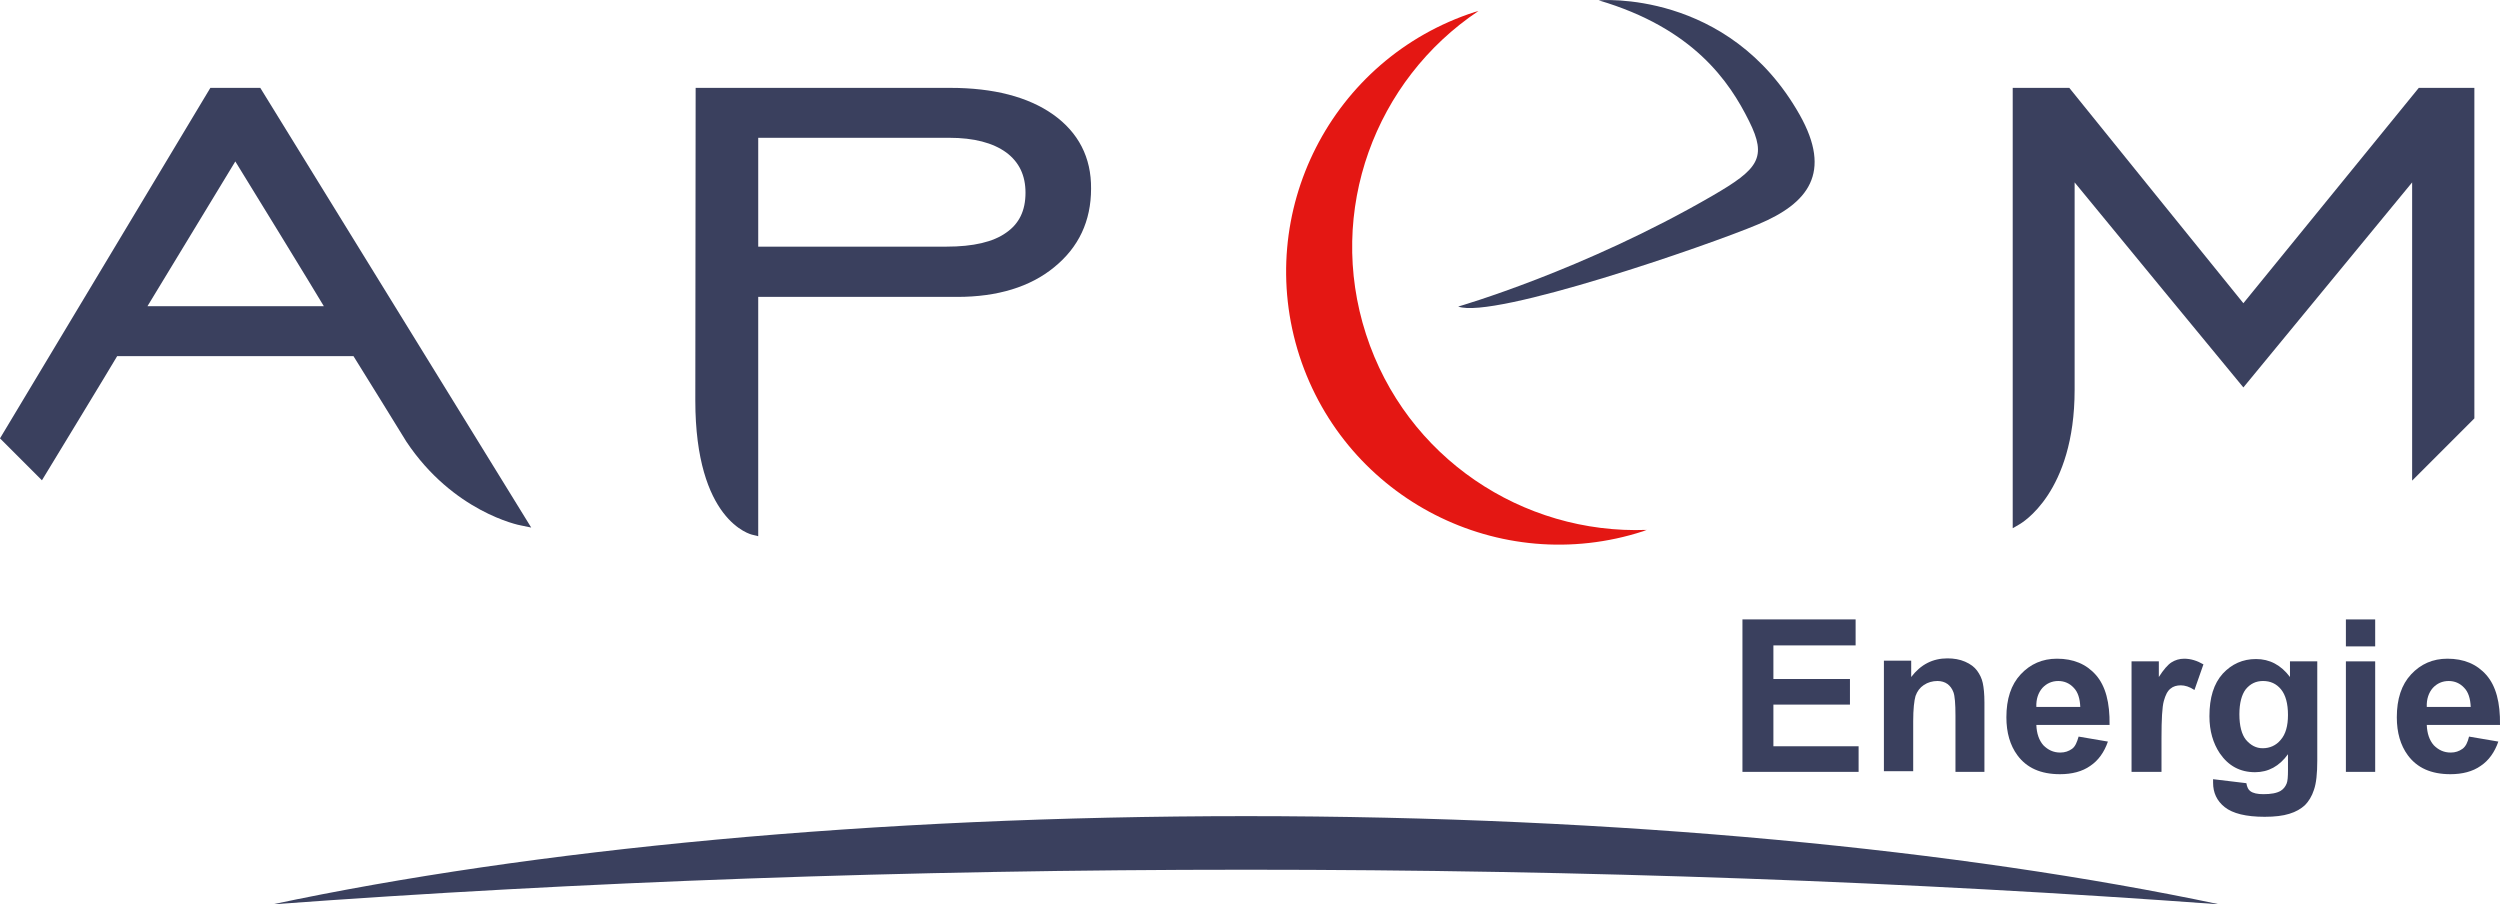
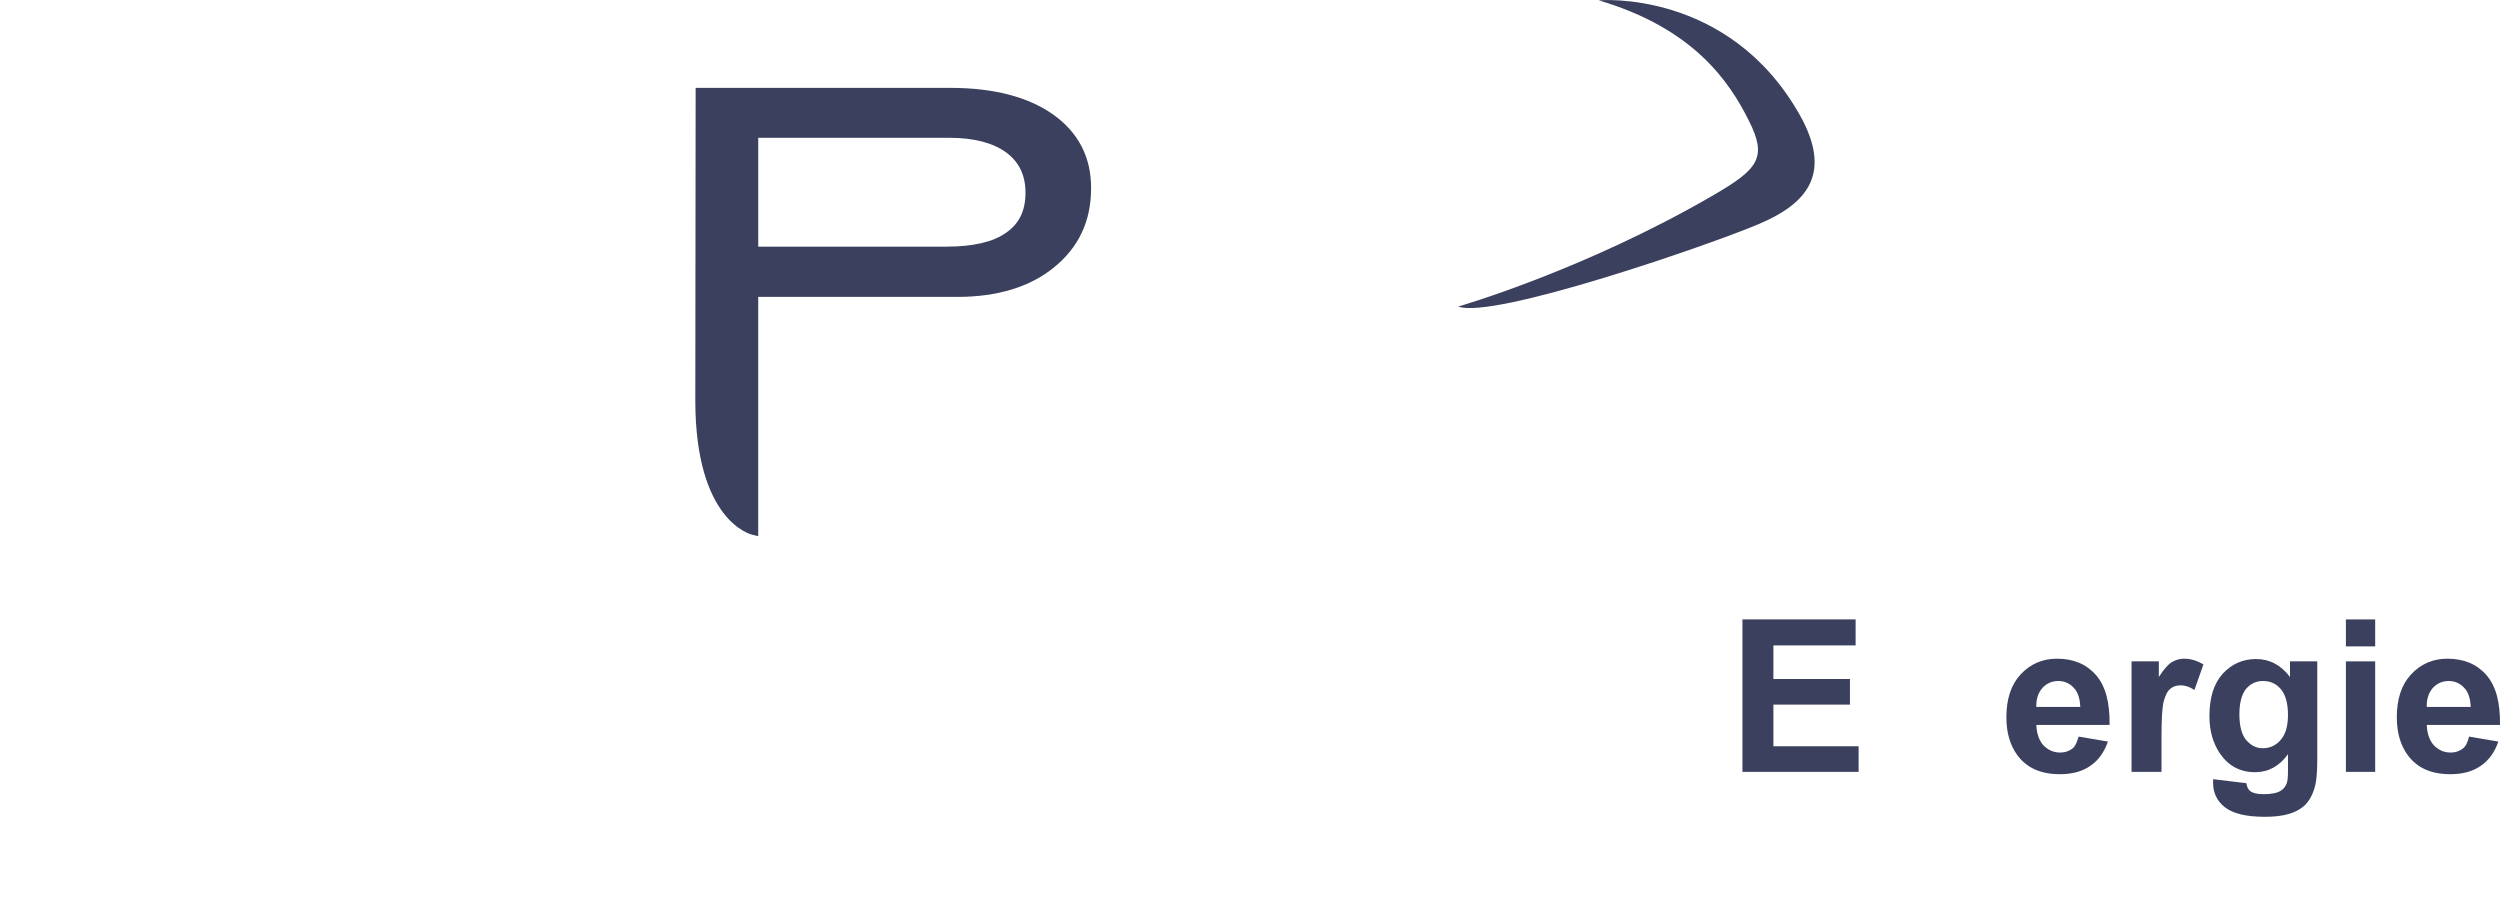
<svg xmlns="http://www.w3.org/2000/svg" version="1.1" id="Calque_1" x="0px" y="0px" viewBox="0 0 751.1 271.7" style="enable-background:new 0 0 751.1 271.7;" xml:space="preserve">
  <style type="text/css">
	.st0{fill:#3A405E;}
	.st1{fill:#E41713;}
</style>
  <g>
    <g>
      <g>
        <g>
-           <path class="st0" d="M78.2,26.4h-15L0,131.7l12.6,12.6c0,0,21.9-36,22.6-37.3h71c0.8,1.2,15.9,25.7,15.9,25.7      c14,21,33.7,25.1,34.6,25.2l2.9,0.6L78.2,26.4z M44.3,92c2.1-3.5,24.4-40.2,26.4-43.5c2,3.2,24.5,39.9,26.6,43.5H44.3z" />
          <path class="st0" d="M316.4,34.4c-7.5-5.3-17.9-8-30.9-8H209l-0.1,93.9c0,36.2,16.6,40.3,17.3,40.4l1.6,0.4c0,0,0-69.4,0-71.9      c2.5,0,59.8,0,59.8,0c12.1,0,21.9-3,29.1-8.9c7.4-6,11.1-13.9,11.1-23.6C327.9,47.3,324,39.8,316.4,34.4z M284.4,74.1      c0,0-54,0-56.6,0V41.4c2.5,0,57.4,0,57.4,0c7.4,0,13.1,1.5,17.1,4.4c3.9,2.9,5.8,6.9,5.8,12.1c0,5.4-1.9,9.3-5.8,12      C298.4,72.7,292.4,74.1,284.4,74.1z" />
-           <path class="st0" d="M726.7,26.4c0,0-50.7,62.2-52.7,64.7c-2-2.4-52.3-64.7-52.3-64.7h-17v132.3l1.9-1.1      c0.7-0.4,16.7-9.5,16.7-40.5c0,0,0-55.7,0-62.3c4.2,5.2,50.7,61.6,50.7,61.6s46.5-56.5,50.7-61.6c0,6.8,0,89.6,0,89.6l18.7-18.7      V26.4H726.7z" />
        </g>
        <path class="st0" d="M438.1,92.1c0,0,37.6-10.8,76.4-33.3c13.8-8,16.5-11.4,11-22.4c-5.9-11.9-16.7-27.9-45.2-36.3     c0,0,39-3.5,60.4,34.4c9.8,17.4,2.6,26.6-12.5,32.9C513.3,73.7,448.7,96,438.1,92.1z" />
-         <path class="st1" d="M410.4,100.4c-12-37.1,2.8-76.4,33.8-97.1c-0.3,0.1-0.7,0.2-1.1,0.3c-43.1,14-66.6,60.2-52.7,103.3     c14,43.1,60.2,66.7,103.3,52.7c0.3-0.1,0.7-0.3,1-0.4C457.5,160.6,422.4,137.5,410.4,100.4z" />
      </g>
-       <path class="st0" d="M374.4,261.3c101.8,0,200,3.6,292.4,10.4c-77.7-16.4-180.1-26.5-292.4-26.5c-112.4,0-214.8,10-292.5,26.5    C174.3,264.9,272.5,261.3,374.4,261.3z" />
      <g>
        <path class="st0" d="M523.5,231.9v-45.8h34v7.8h-24.7V204h23v7.7h-23v12.5h25.6v7.7H523.5z" />
-         <path class="st0" d="M596.3,231.9h-8.8v-16.9c0-3.6-0.2-5.9-0.6-7c-0.4-1.1-1-1.9-1.8-2.5c-0.8-0.6-1.9-0.9-3-0.9     c-1.5,0-2.9,0.4-4.1,1.2c-1.2,0.8-2,1.9-2.5,3.3c-0.4,1.4-0.7,3.9-0.7,7.6v15h-8.8v-33.2h8.2v4.9c2.9-3.8,6.5-5.6,10.9-5.6     c1.9,0,3.7,0.3,5.3,1c1.6,0.7,2.8,1.6,3.6,2.7c0.8,1.1,1.4,2.3,1.7,3.7c0.3,1.4,0.5,3.3,0.5,5.9V231.9z" />
        <path class="st0" d="M624.5,221.3l8.8,1.5c-1.1,3.2-2.9,5.7-5.3,7.3c-2.4,1.7-5.5,2.5-9.1,2.5c-5.8,0-10-1.9-12.8-5.7     c-2.2-3-3.3-6.8-3.3-11.4c0-5.5,1.4-9.8,4.3-12.9c2.9-3.1,6.5-4.7,10.9-4.7c4.9,0,8.8,1.6,11.7,4.9c2.9,3.3,4.2,8.3,4.1,15h-22     c0.1,2.6,0.8,4.6,2.1,6.1c1.4,1.4,3,2.2,5.1,2.2c1.4,0,2.5-0.4,3.5-1.1S624,223,624.5,221.3z M625,212.4c-0.1-2.5-0.7-4.5-2-5.8     c-1.2-1.3-2.8-2-4.6-2c-1.9,0-3.5,0.7-4.8,2.1c-1.2,1.4-1.9,3.3-1.8,5.7H625z" />
        <path class="st0" d="M649.2,231.9h-8.8v-33.2h8.2v4.7c1.4-2.2,2.7-3.7,3.8-4.4c1.1-0.7,2.4-1.1,3.8-1.1c2,0,3.9,0.6,5.8,1.7     l-2.7,7.7c-1.5-1-2.9-1.4-4.1-1.4c-1.2,0-2.3,0.3-3.1,1c-0.9,0.7-1.5,1.9-2,3.7c-0.5,1.8-0.7,5.5-0.7,11.1V231.9z" />
        <path class="st0" d="M664.9,234.1l10,1.2c0.2,1.2,0.6,2,1.2,2.4c0.8,0.6,2.1,0.9,3.9,0.9c2.3,0,4-0.3,5.2-1     c0.8-0.5,1.4-1.2,1.8-2.2c0.3-0.7,0.4-2.1,0.4-4v-4.8c-2.6,3.6-5.9,5.4-9.9,5.4c-4.5,0-8-1.9-10.6-5.7c-2-3-3.1-6.7-3.1-11.1     c0-5.6,1.3-9.8,4-12.8c2.7-2.9,6-4.4,10-4.4c4.1,0,7.5,1.8,10.2,5.4v-4.7h8.2v29.8c0,3.9-0.3,6.8-1,8.8c-0.6,1.9-1.6,3.5-2.7,4.6     c-1.2,1.1-2.7,2-4.7,2.6c-1.9,0.6-4.4,0.9-7.4,0.9c-5.6,0-9.6-1-12-2.9c-2.4-1.9-3.5-4.4-3.5-7.3     C664.9,234.8,664.9,234.5,664.9,234.1z M672.8,214.6c0,3.5,0.7,6.1,2,7.7c1.4,1.6,3,2.5,5,2.5c2.1,0,4-0.8,5.4-2.5     c1.5-1.7,2.2-4.2,2.2-7.5c0-3.4-0.7-6-2.1-7.7c-1.4-1.7-3.2-2.5-5.4-2.5c-2.1,0-3.8,0.8-5.2,2.5     C673.5,208.7,672.8,211.2,672.8,214.6z" />
        <path class="st0" d="M704.8,194.2v-8.1h8.8v8.1H704.8z M704.8,231.9v-33.2h8.8v33.2H704.8z" />
        <path class="st0" d="M741.8,221.3l8.8,1.5c-1.1,3.2-2.9,5.7-5.3,7.3c-2.4,1.7-5.5,2.5-9.1,2.5c-5.8,0-10-1.9-12.8-5.7     c-2.2-3-3.3-6.8-3.3-11.4c0-5.5,1.4-9.8,4.3-12.9c2.9-3.1,6.5-4.7,10.9-4.7c4.9,0,8.8,1.6,11.7,4.9c2.9,3.3,4.2,8.3,4.1,15h-22     c0.1,2.6,0.8,4.6,2.1,6.1c1.4,1.4,3,2.2,5.1,2.2c1.4,0,2.5-0.4,3.5-1.1S741.4,223,741.8,221.3z M742.3,212.4     c-0.1-2.5-0.7-4.5-2-5.8c-1.2-1.3-2.8-2-4.6-2c-1.9,0-3.5,0.7-4.8,2.1c-1.2,1.4-1.9,3.3-1.8,5.7H742.3z" />
      </g>
    </g>
  </g>
</svg>